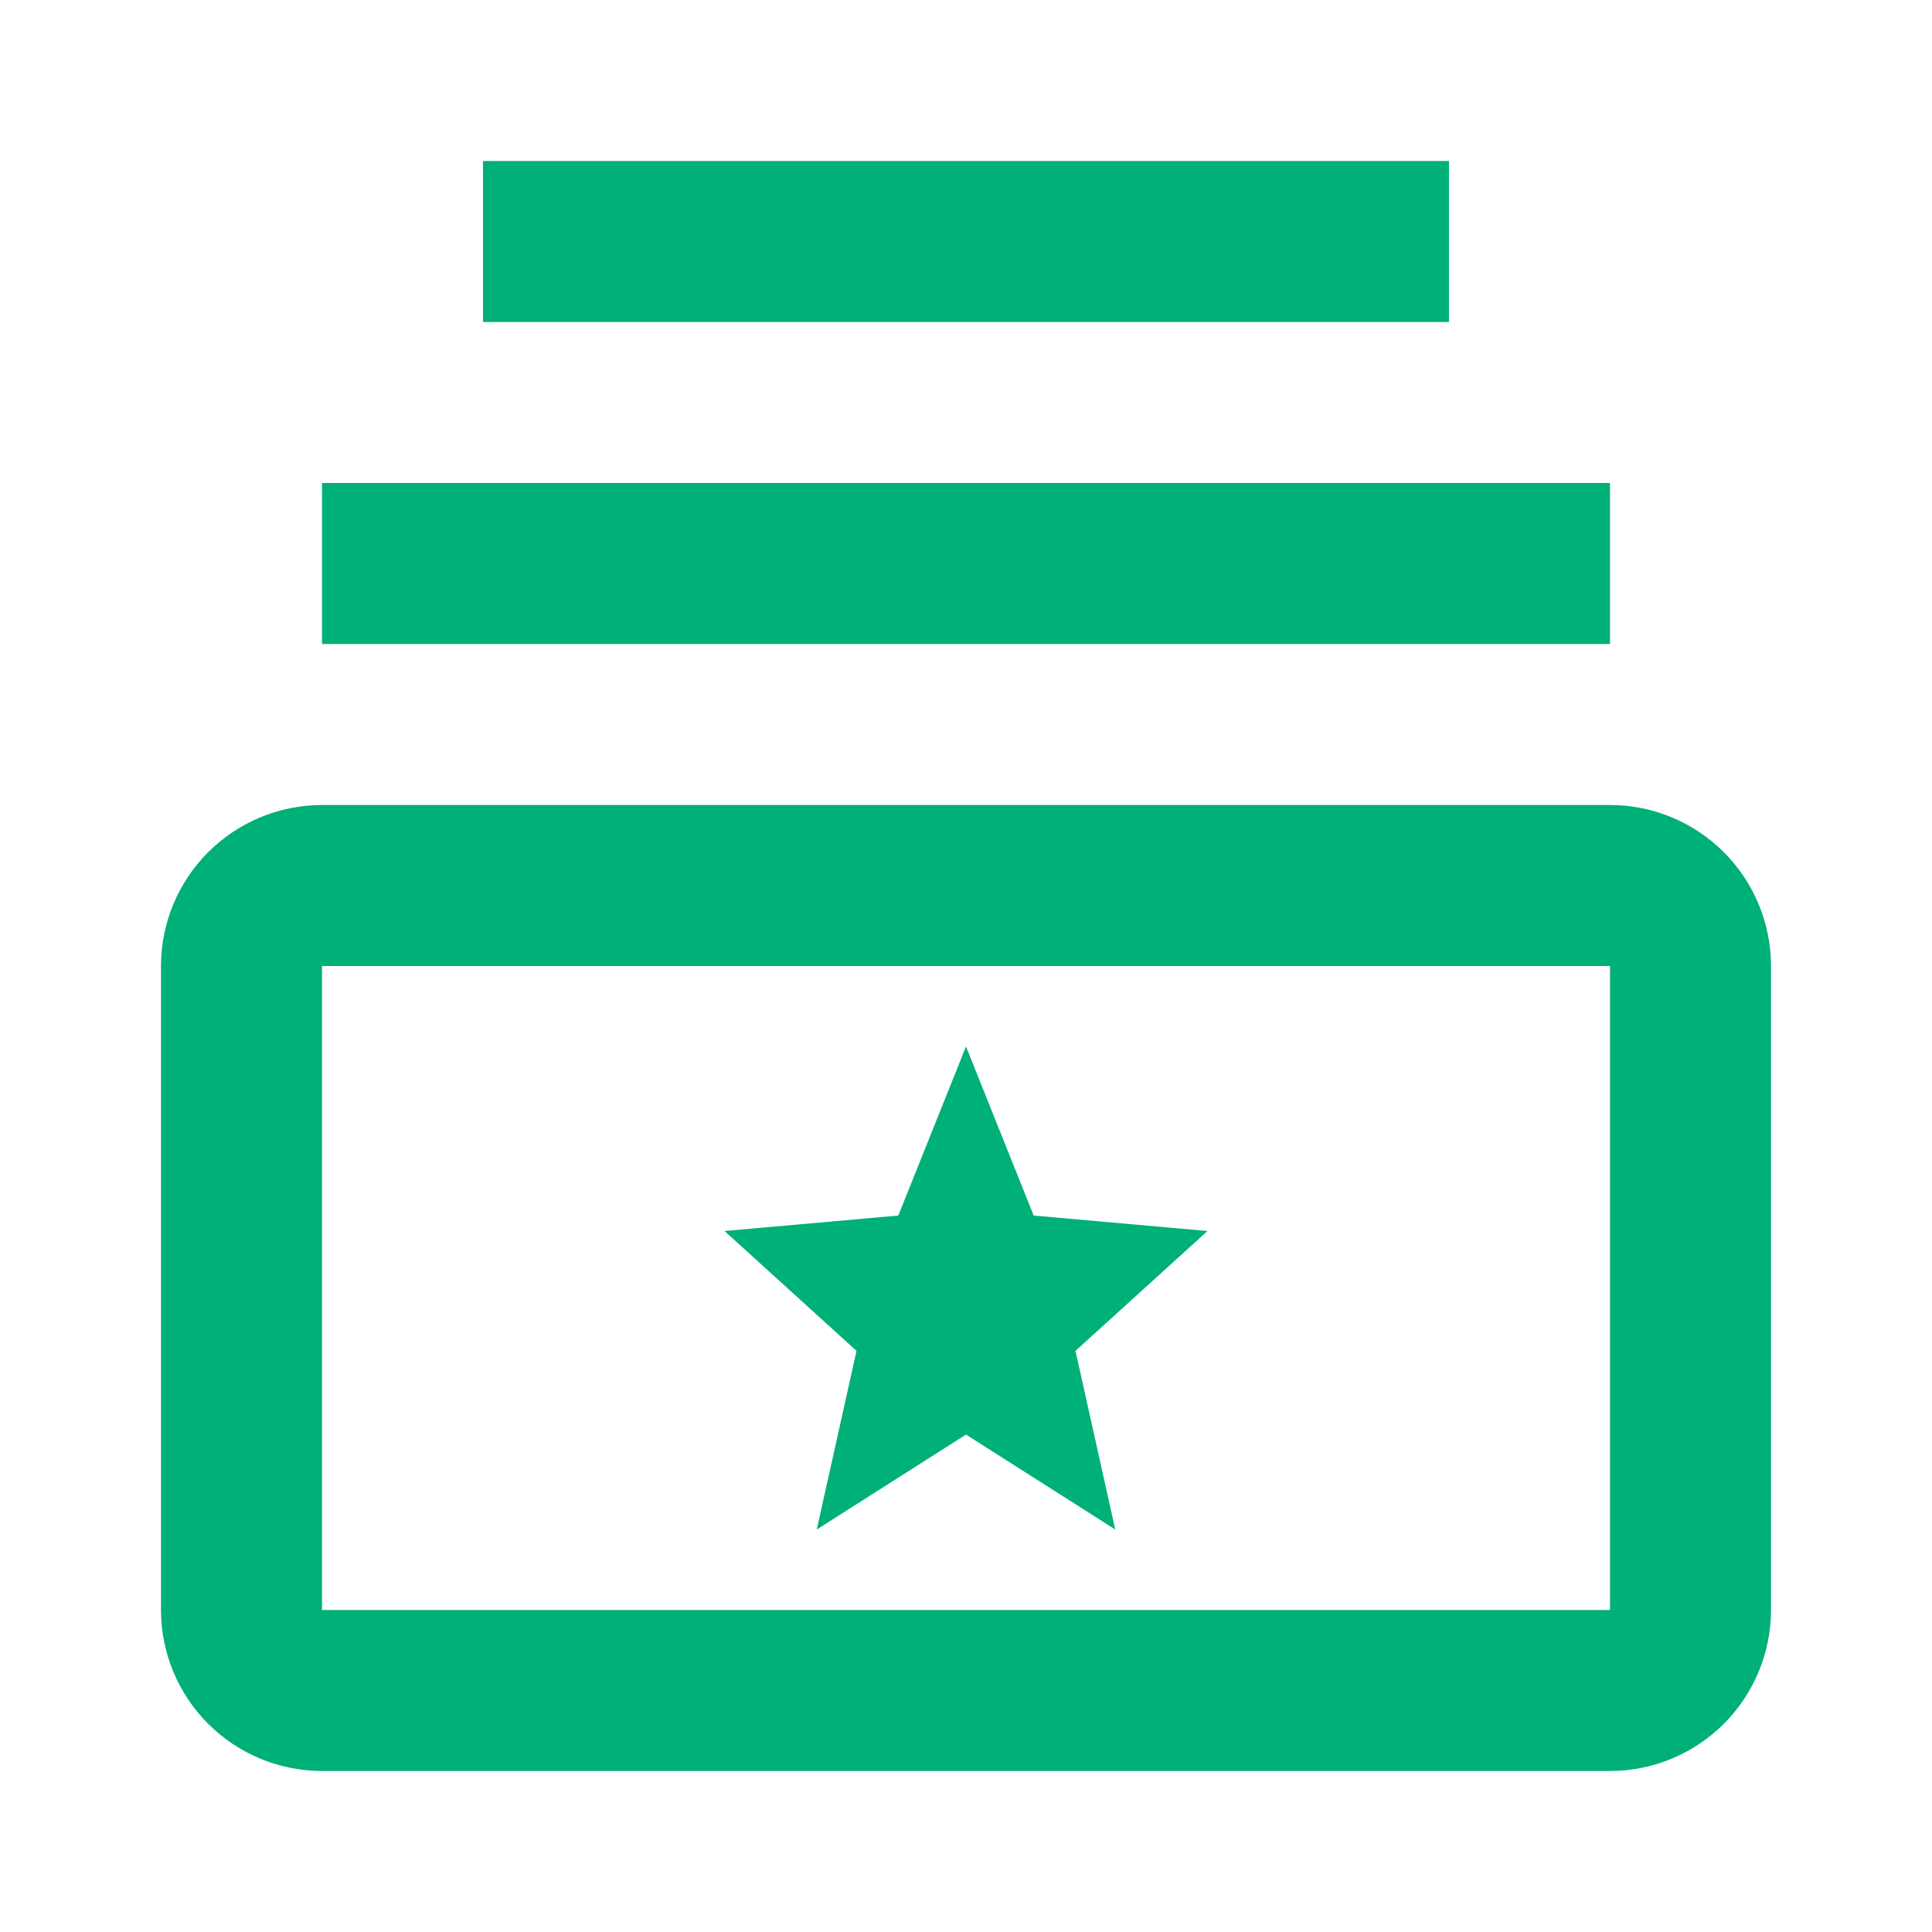
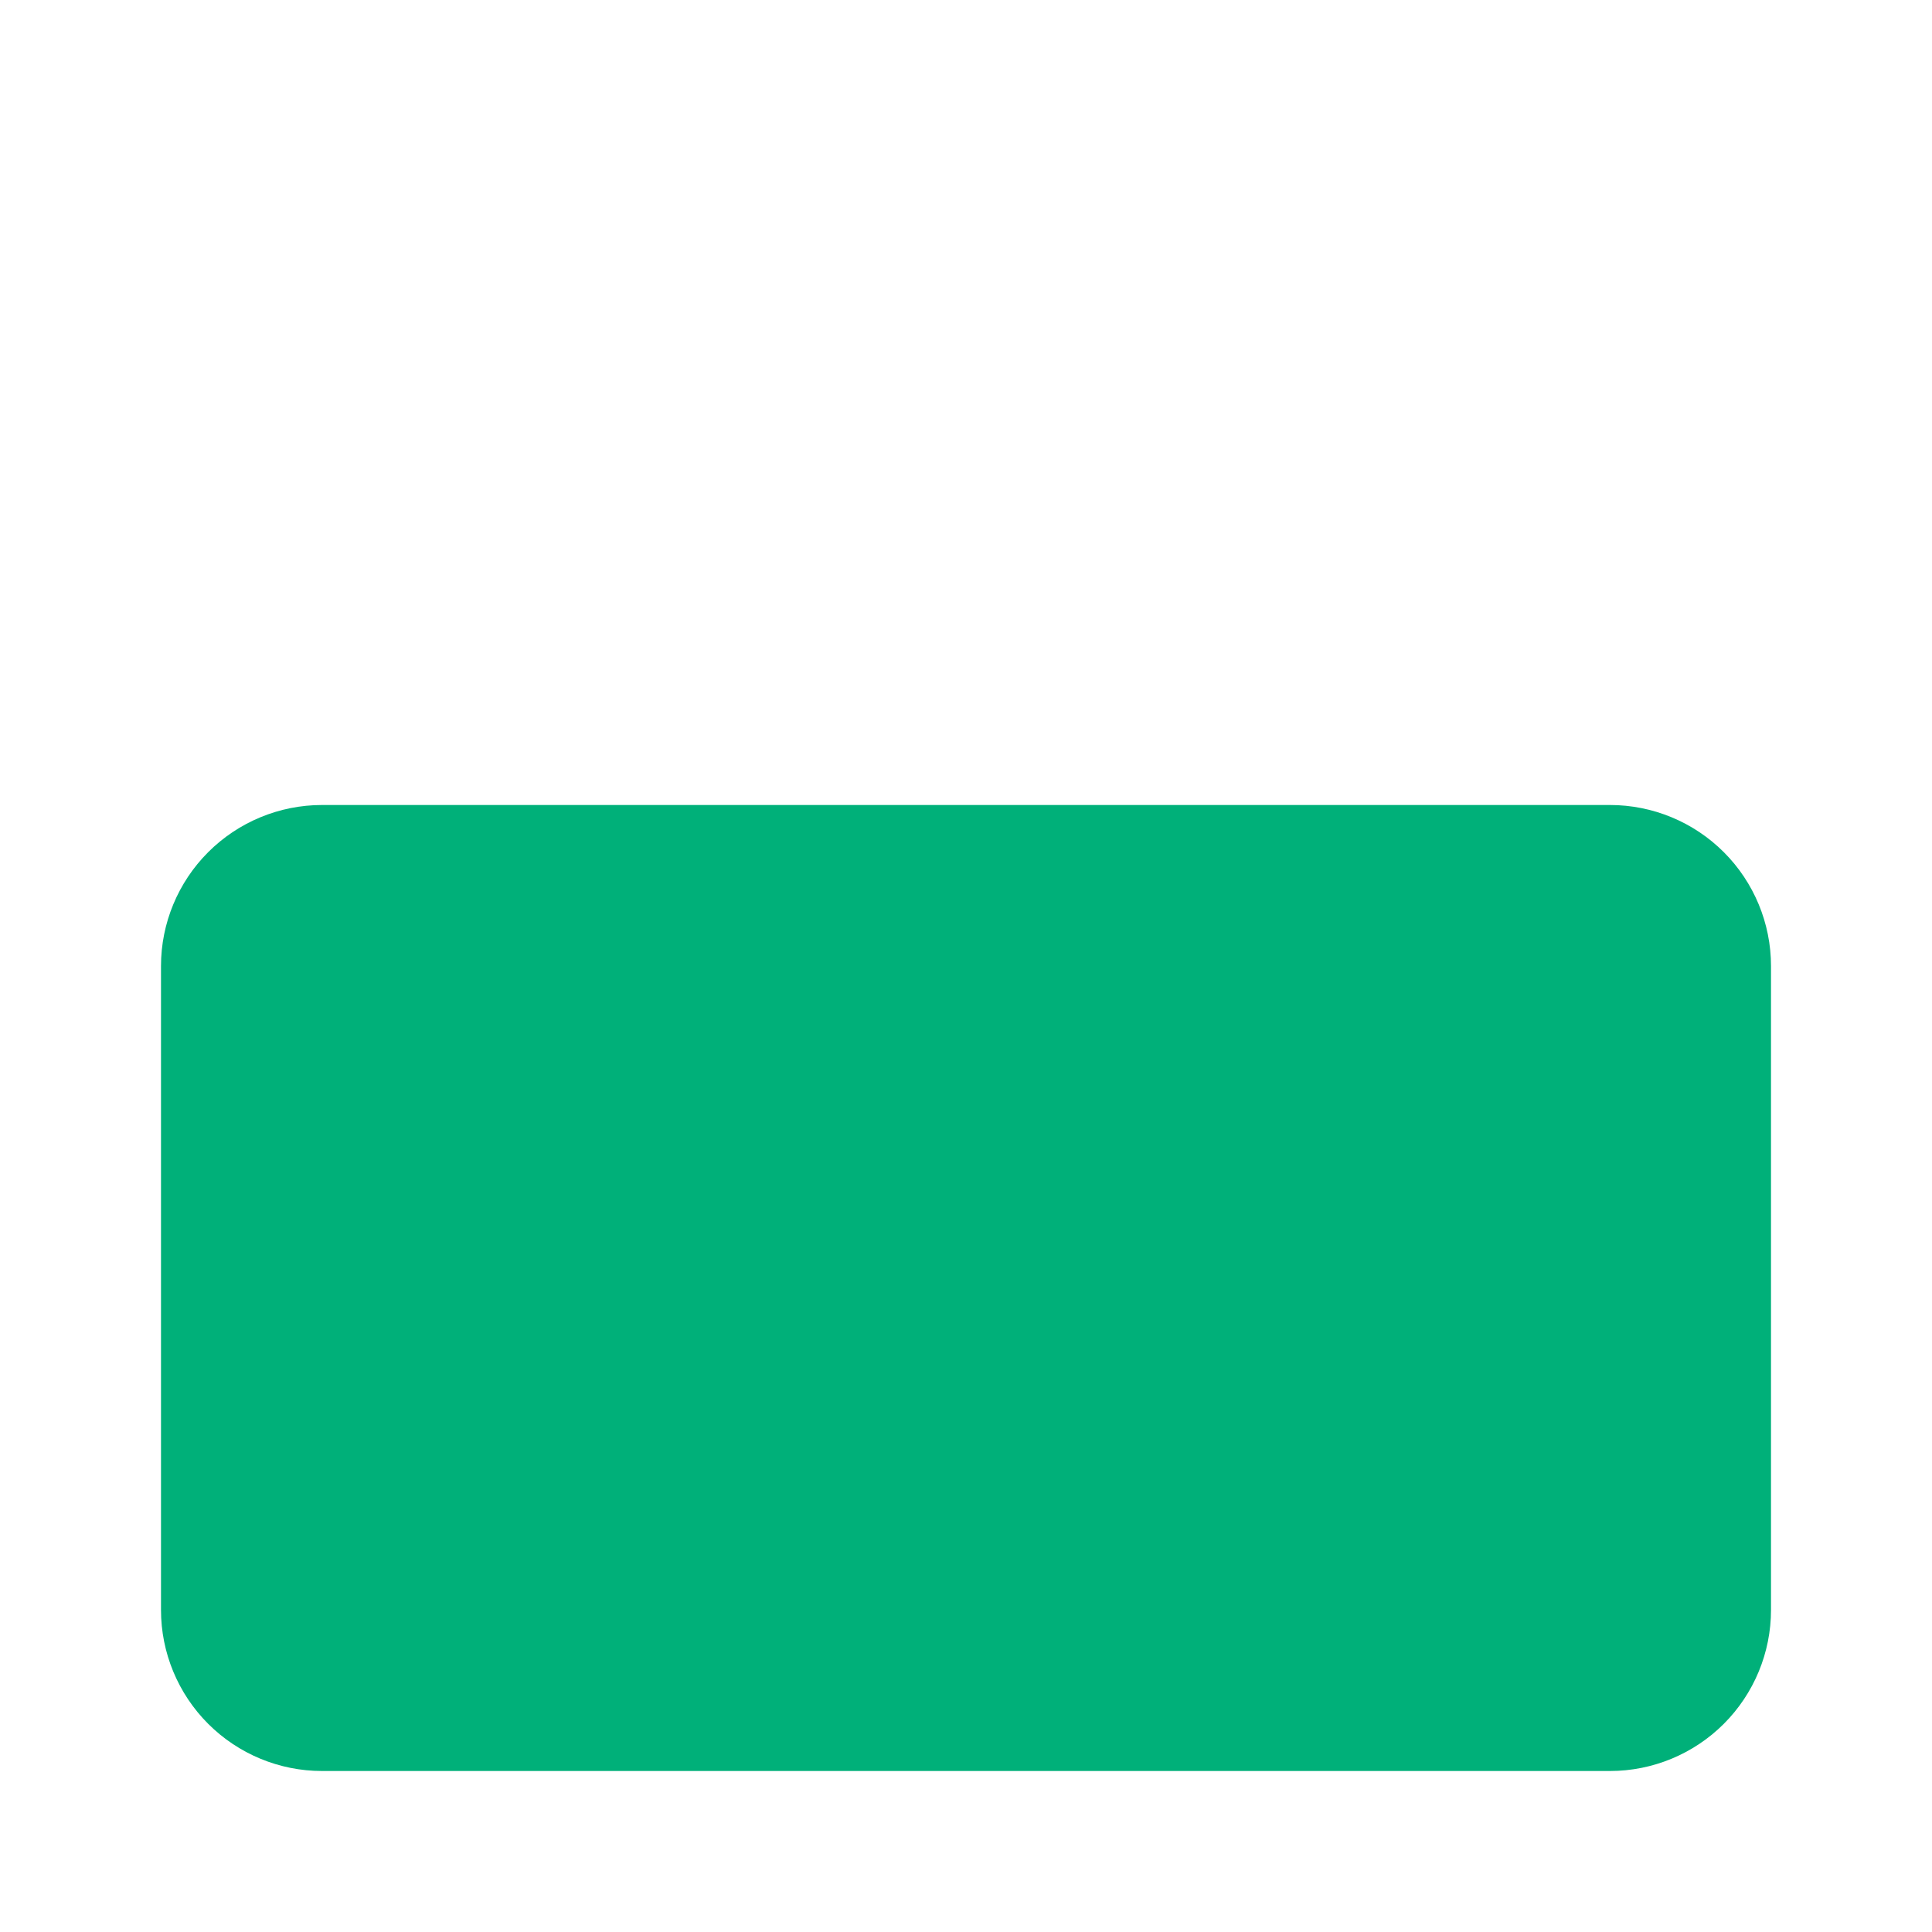
<svg xmlns="http://www.w3.org/2000/svg" width="24" height="24" viewBox="0 0 24 24" fill="none">
-   <path d="M12.841 15.1L12 13L11.159 15.1L9 15.292L10.64 16.781L10.146 19L12 17.821L13.854 19L13.36 16.781L15 15.292L12.841 15.1ZM6 2H18V4H6V2ZM4 6H20V8H4V6Z" fill="#00B079" />
-   <path d="M20 12V20H4V12H20ZM20 10H4C3.47 10 2.961 10.211 2.586 10.586C2.211 10.961 2 11.47 2 12V20C2 20.53 2.211 21.039 2.586 21.414C2.961 21.789 3.47 22 4 22H20C20.53 22 21.039 21.789 21.414 21.414C21.789 21.039 22 20.53 22 20V12C22 11.47 21.789 10.961 21.414 10.586C21.039 10.211 20.53 10 20 10Z" fill="#00B079" />
+   <path d="M20 12V20H4H20ZM20 10H4C3.47 10 2.961 10.211 2.586 10.586C2.211 10.961 2 11.47 2 12V20C2 20.53 2.211 21.039 2.586 21.414C2.961 21.789 3.47 22 4 22H20C20.53 22 21.039 21.789 21.414 21.414C21.789 21.039 22 20.53 22 20V12C22 11.47 21.789 10.961 21.414 10.586C21.039 10.211 20.53 10 20 10Z" fill="#00B079" />
</svg>